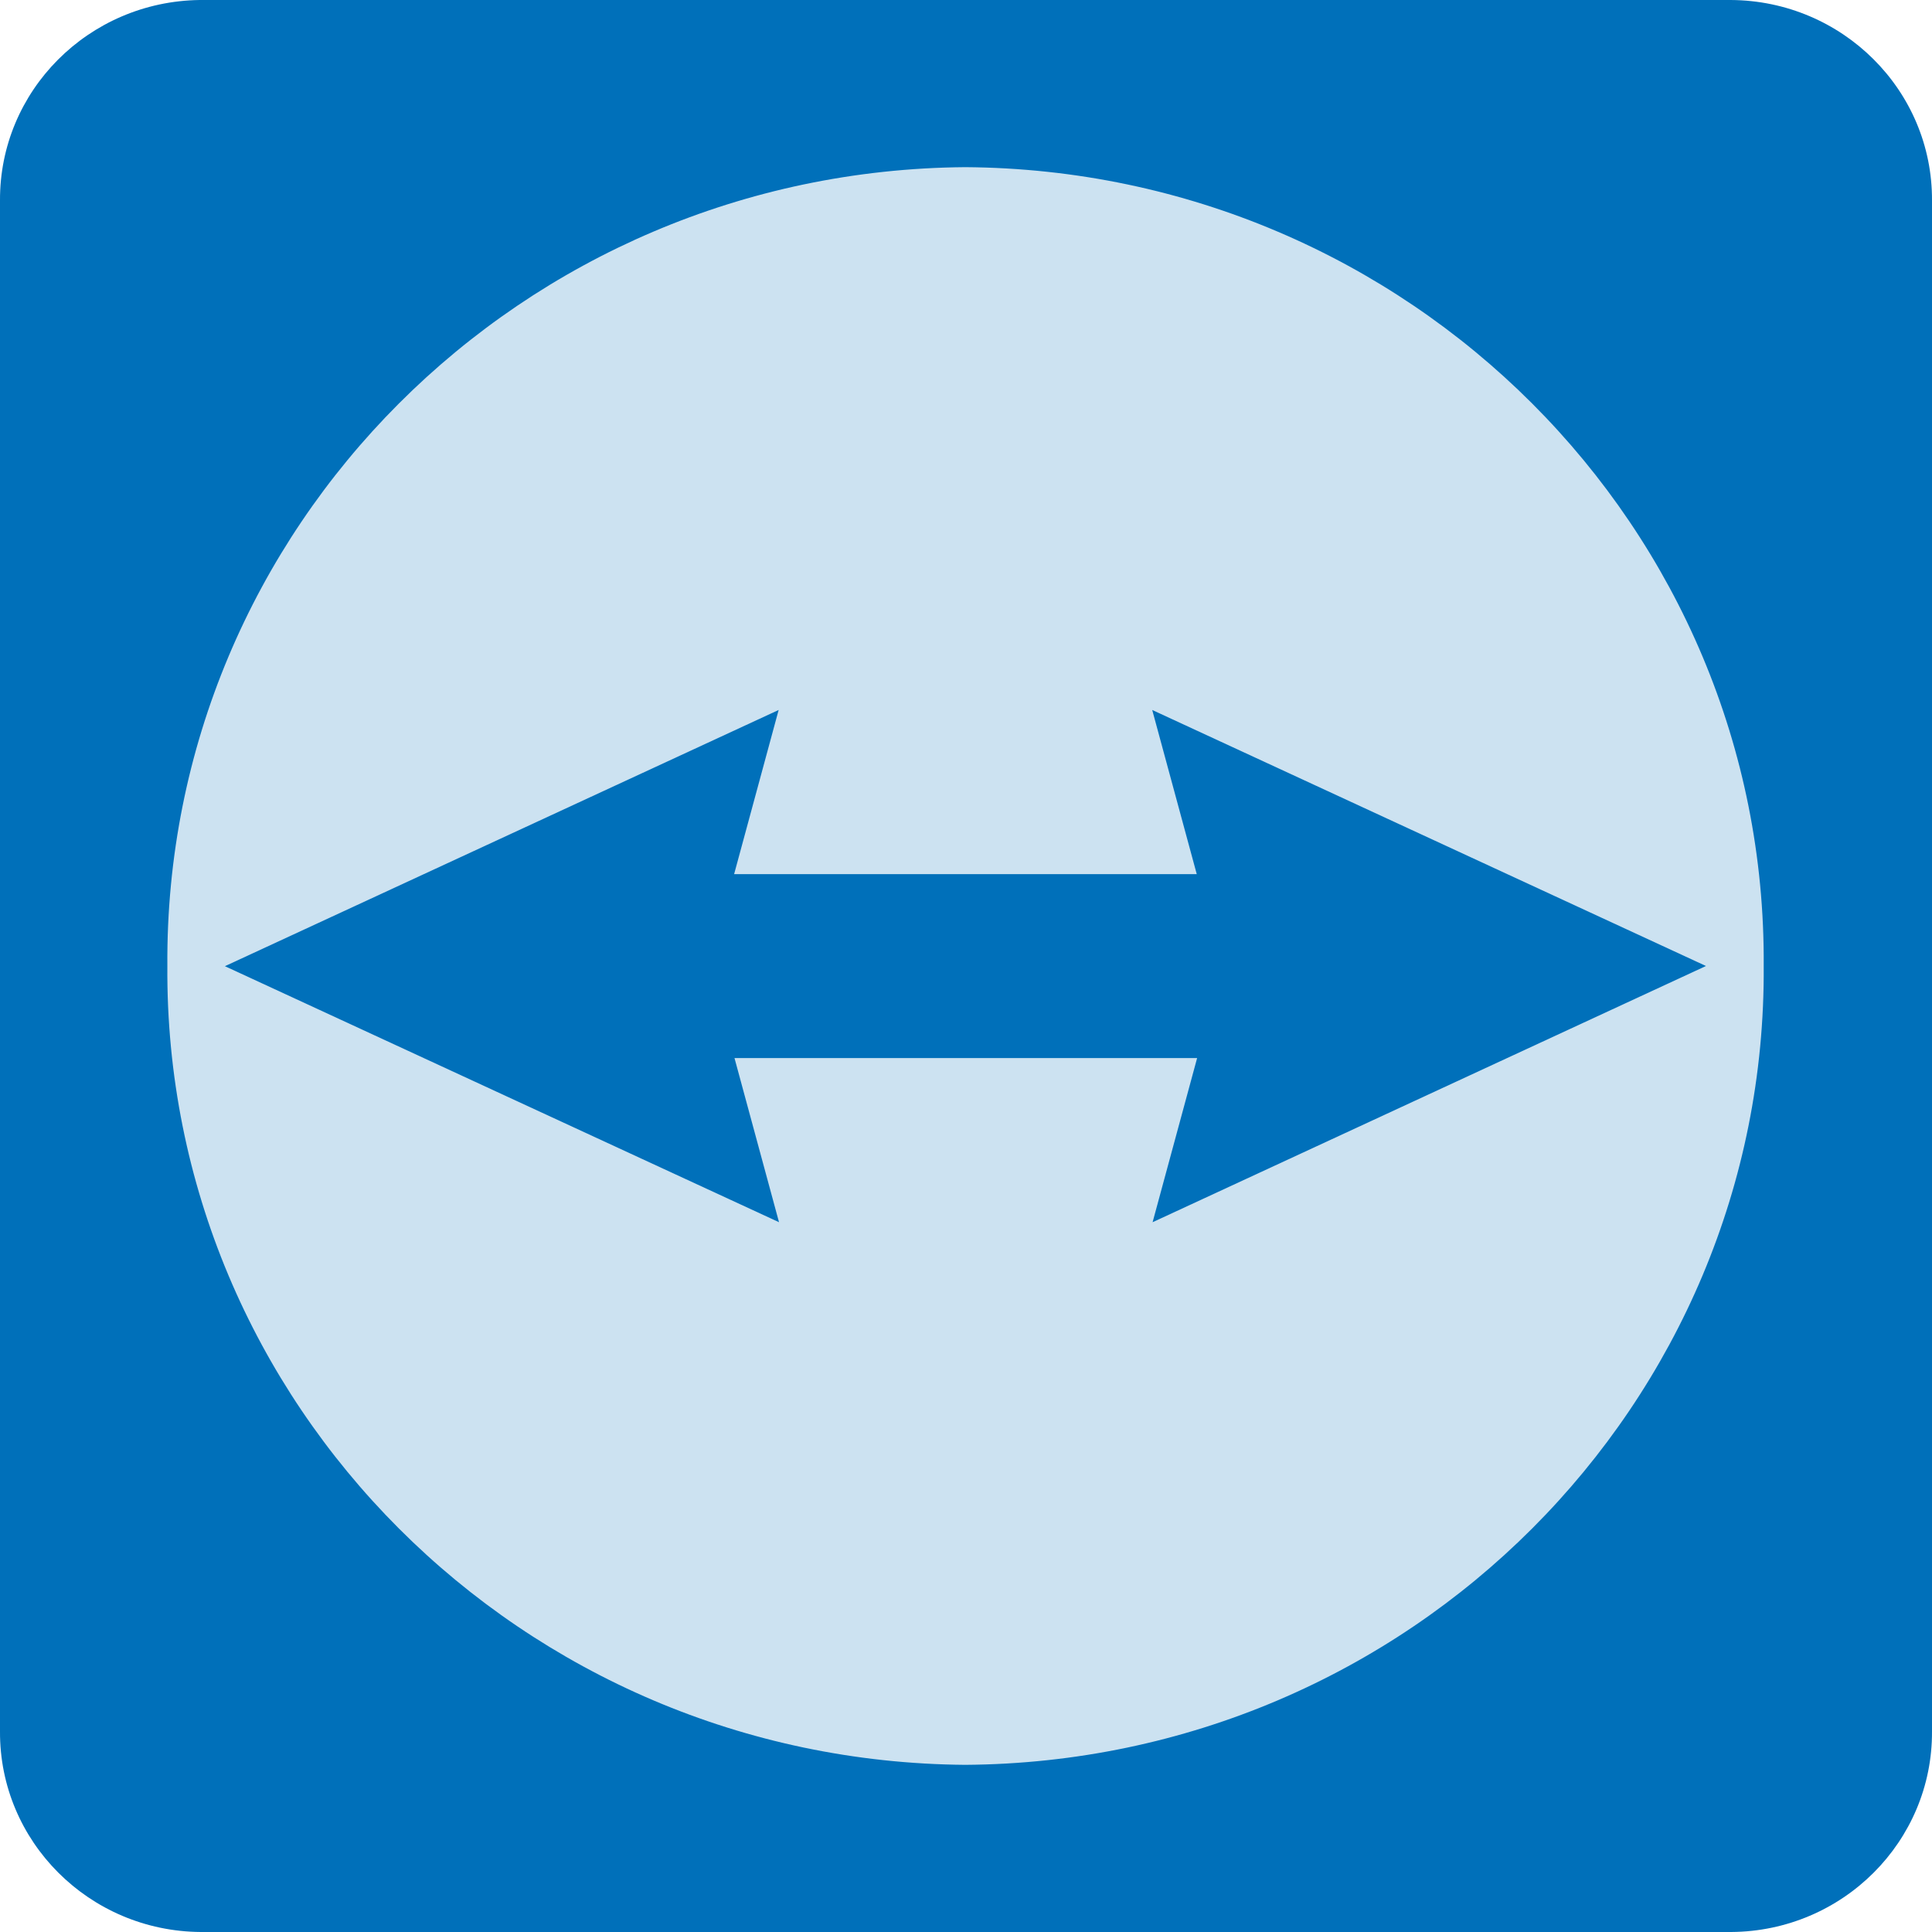
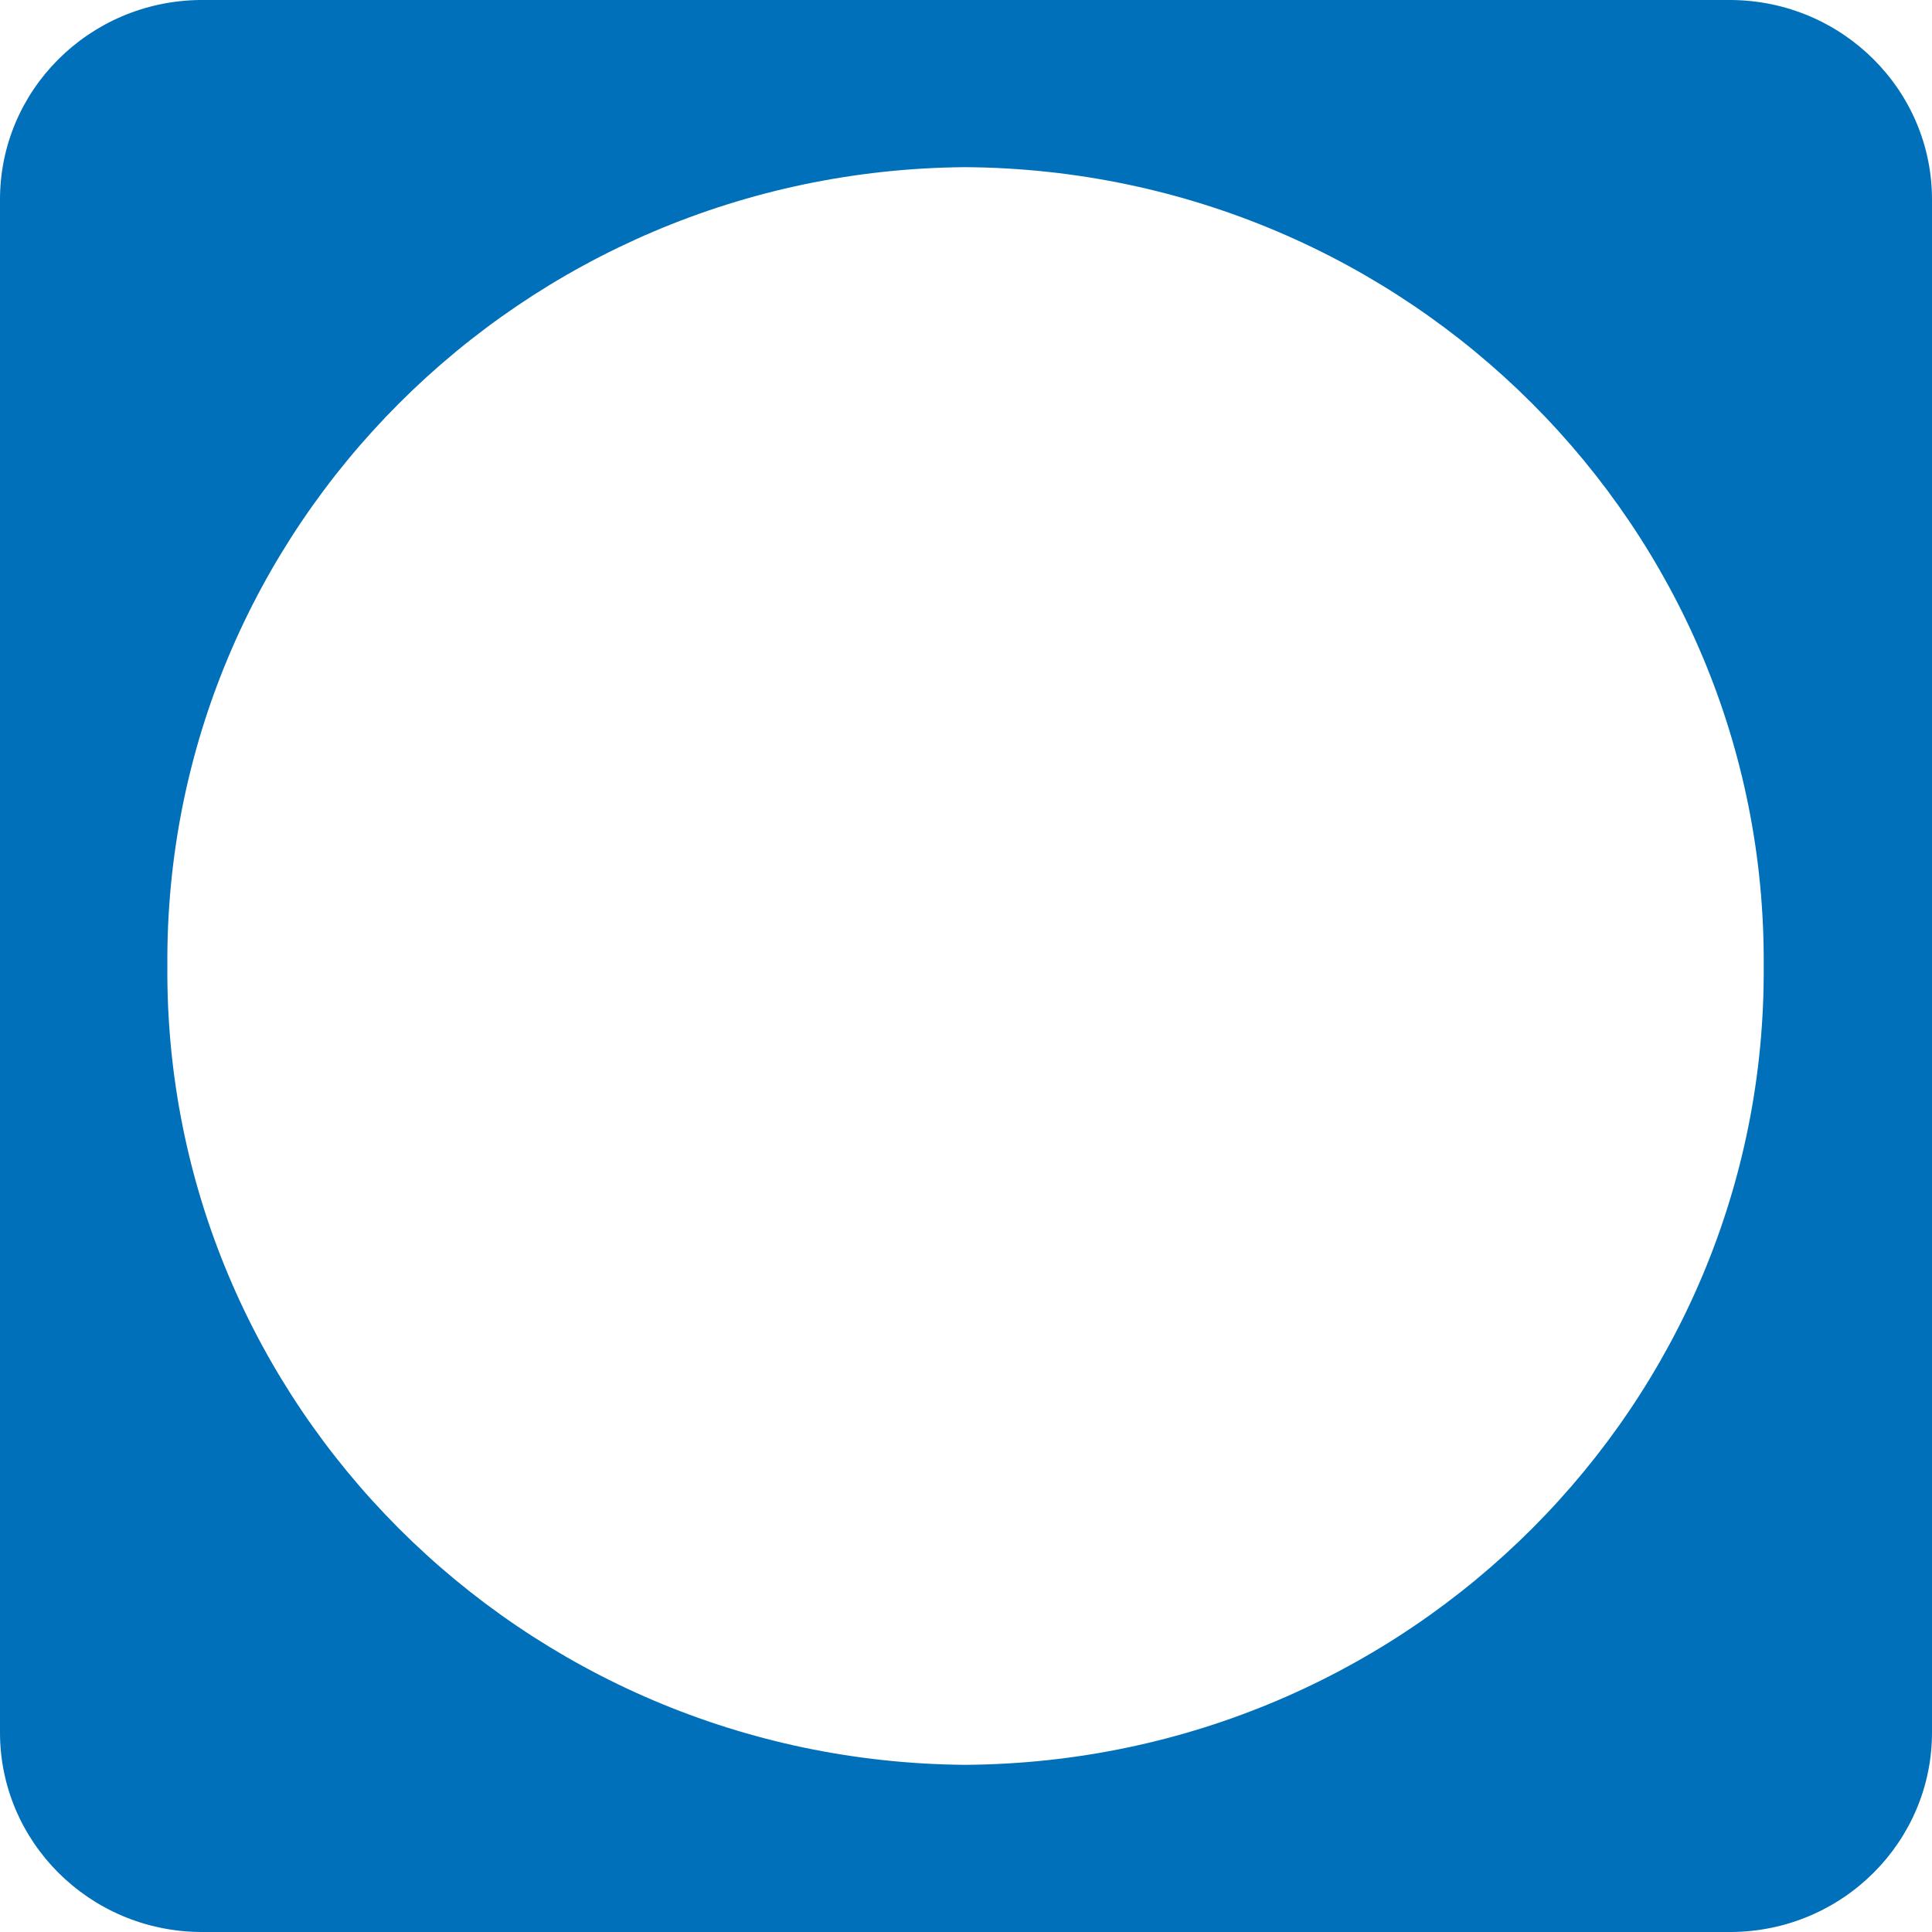
<svg xmlns="http://www.w3.org/2000/svg" xmlns:ns1="http://sodipodi.sourceforge.net/DTD/sodipodi-0.dtd" xmlns:ns2="http://www.inkscape.org/namespaces/inkscape" version="1.1" id="svg2" x="0px" y="0px" viewBox="0 0 1024 1024" style="enable-background:new 0 0 1024 1024;" xml:space="preserve">
  <style type="text/css">
	.st0{opacity:0.2;fill:#0070BA;}
	.st1{fill:#0070BA;}
</style>
-   <circle class="st0" cx="511.7" cy="512" r="480.1" />
  <ns1:namedview bordercolor="#666666" borderopacity="1" fit-margin-bottom="0" fit-margin-left="0" fit-margin-right="0" fit-margin-top="0" gridtolerance="10" guidetolerance="10" id="namedview4188" ns2:current-layer="svg2" ns2:cx="1166.3842" ns2:cy="512" ns2:pageopacity="0" ns2:pageshadow="2" ns2:window-height="706" ns2:window-maximized="1" ns2:window-width="1366" ns2:window-x="1912" ns2:window-y="304" ns2:zoom="0.2023519" objecttolerance="10" pagecolor="#ffffff" showgrid="false">
	</ns1:namedview>
  <path id="path87" ns2:connector-curvature="0" class="st1" d="M917,0H105.8C46.9,0.8-0.3,48.2,0,106.3v811.4  C-0.3,976,47.3,1023.6,106.4,1024h811.2c59.1-0.4,106.7-48,106.4-106.3V106.3c0.3-58.4-47.5-106-106.7-106.3C917.2,0,917.1,0,917,0z   M511.6,935.4C276.4,933.6,87.1,744.1,88.7,512C87.1,279.9,276.4,90.4,511.6,88.6C746.9,90.2,936.4,279.8,934.8,512  C936.4,744.2,746.9,933.8,511.6,935.4L511.6,935.4z" />
-   <path id="path89" ns2:connector-curvature="0" class="st1" d="M904.2,512L610.7,376.3l23.6,87H389.1l23.6-87L119.2,512.1  l293.7,135.7l-23.6-87h245.2l-23.6,87L904.2,512" />
</svg>